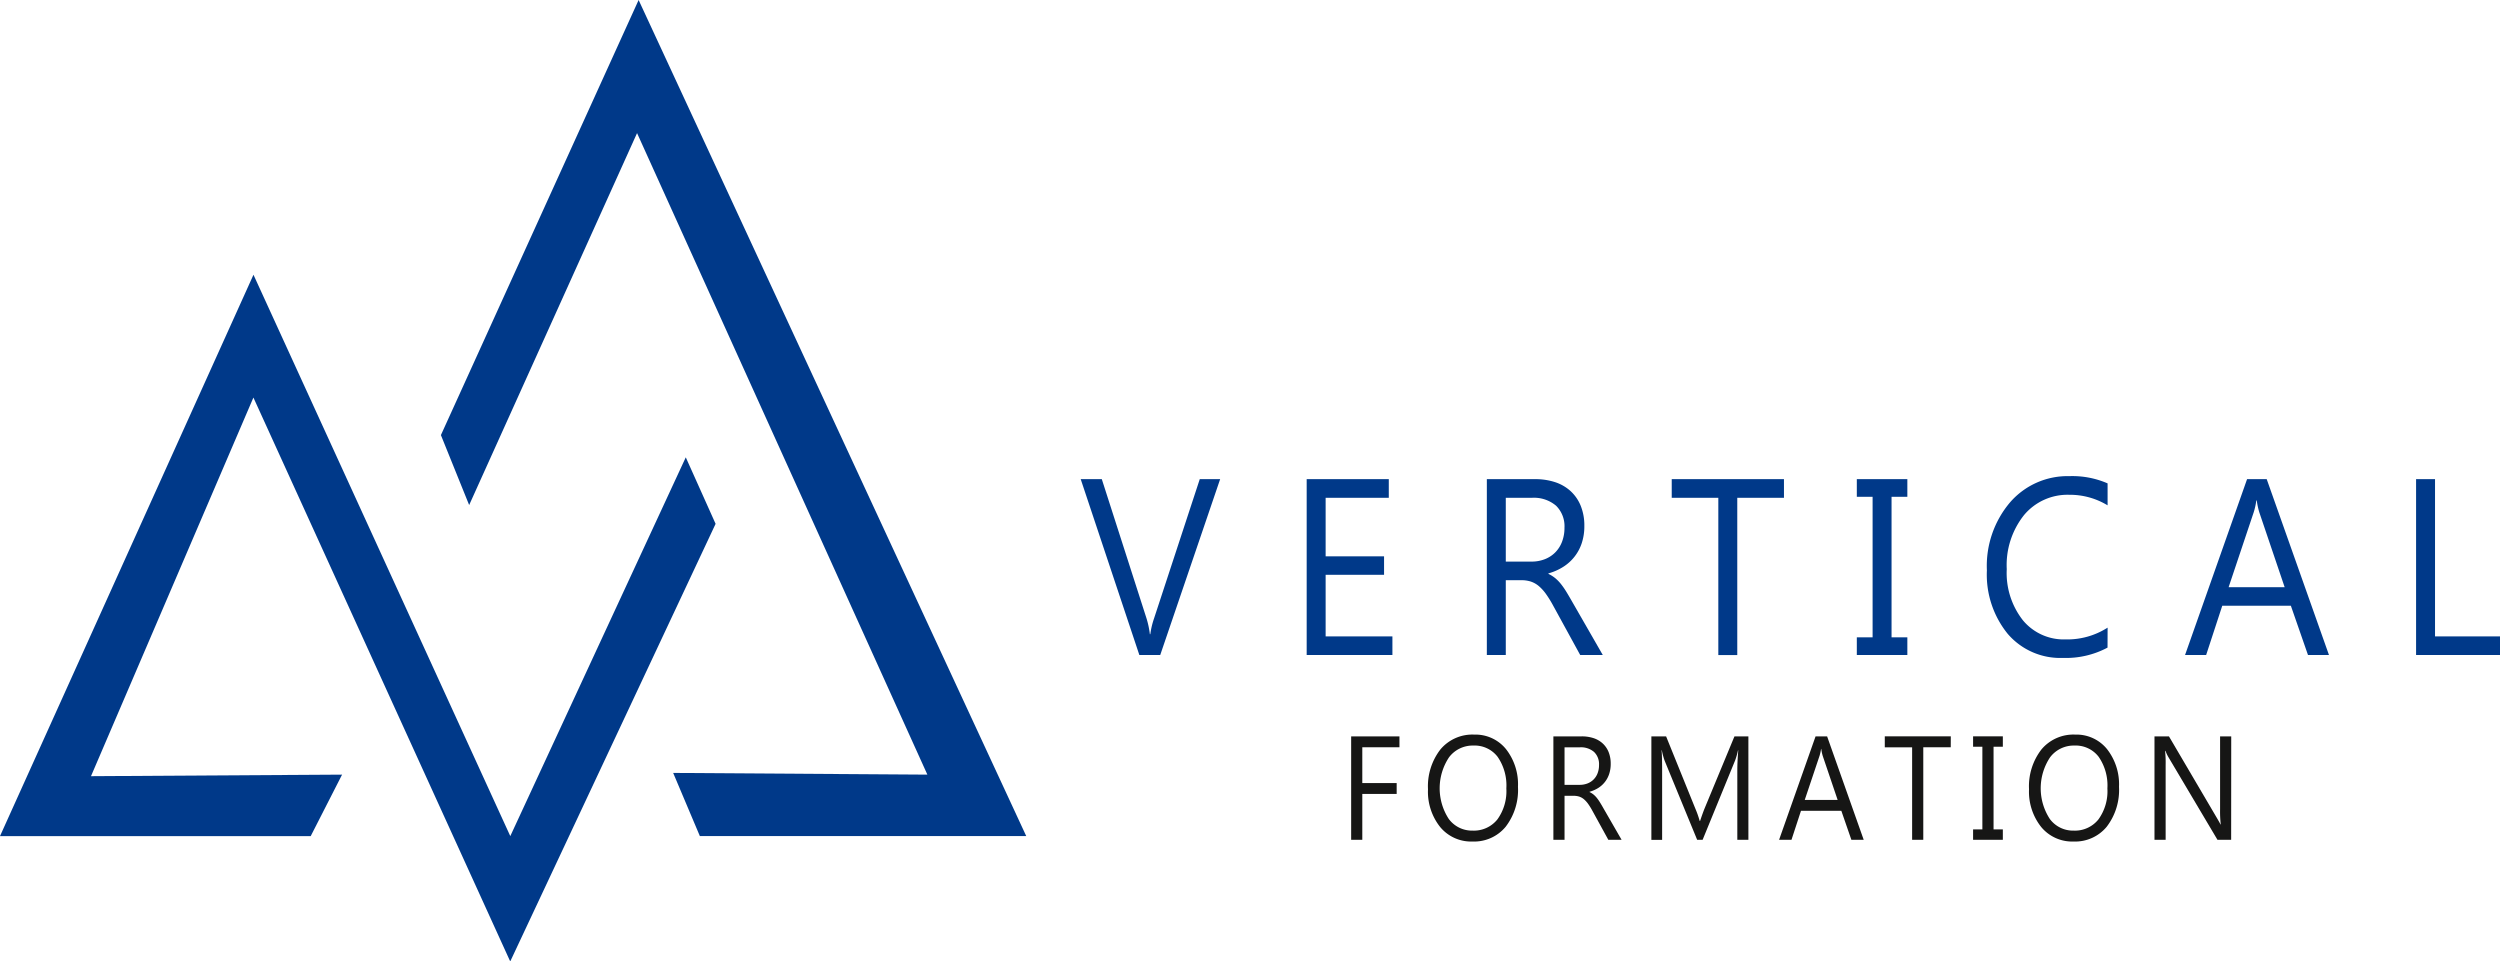
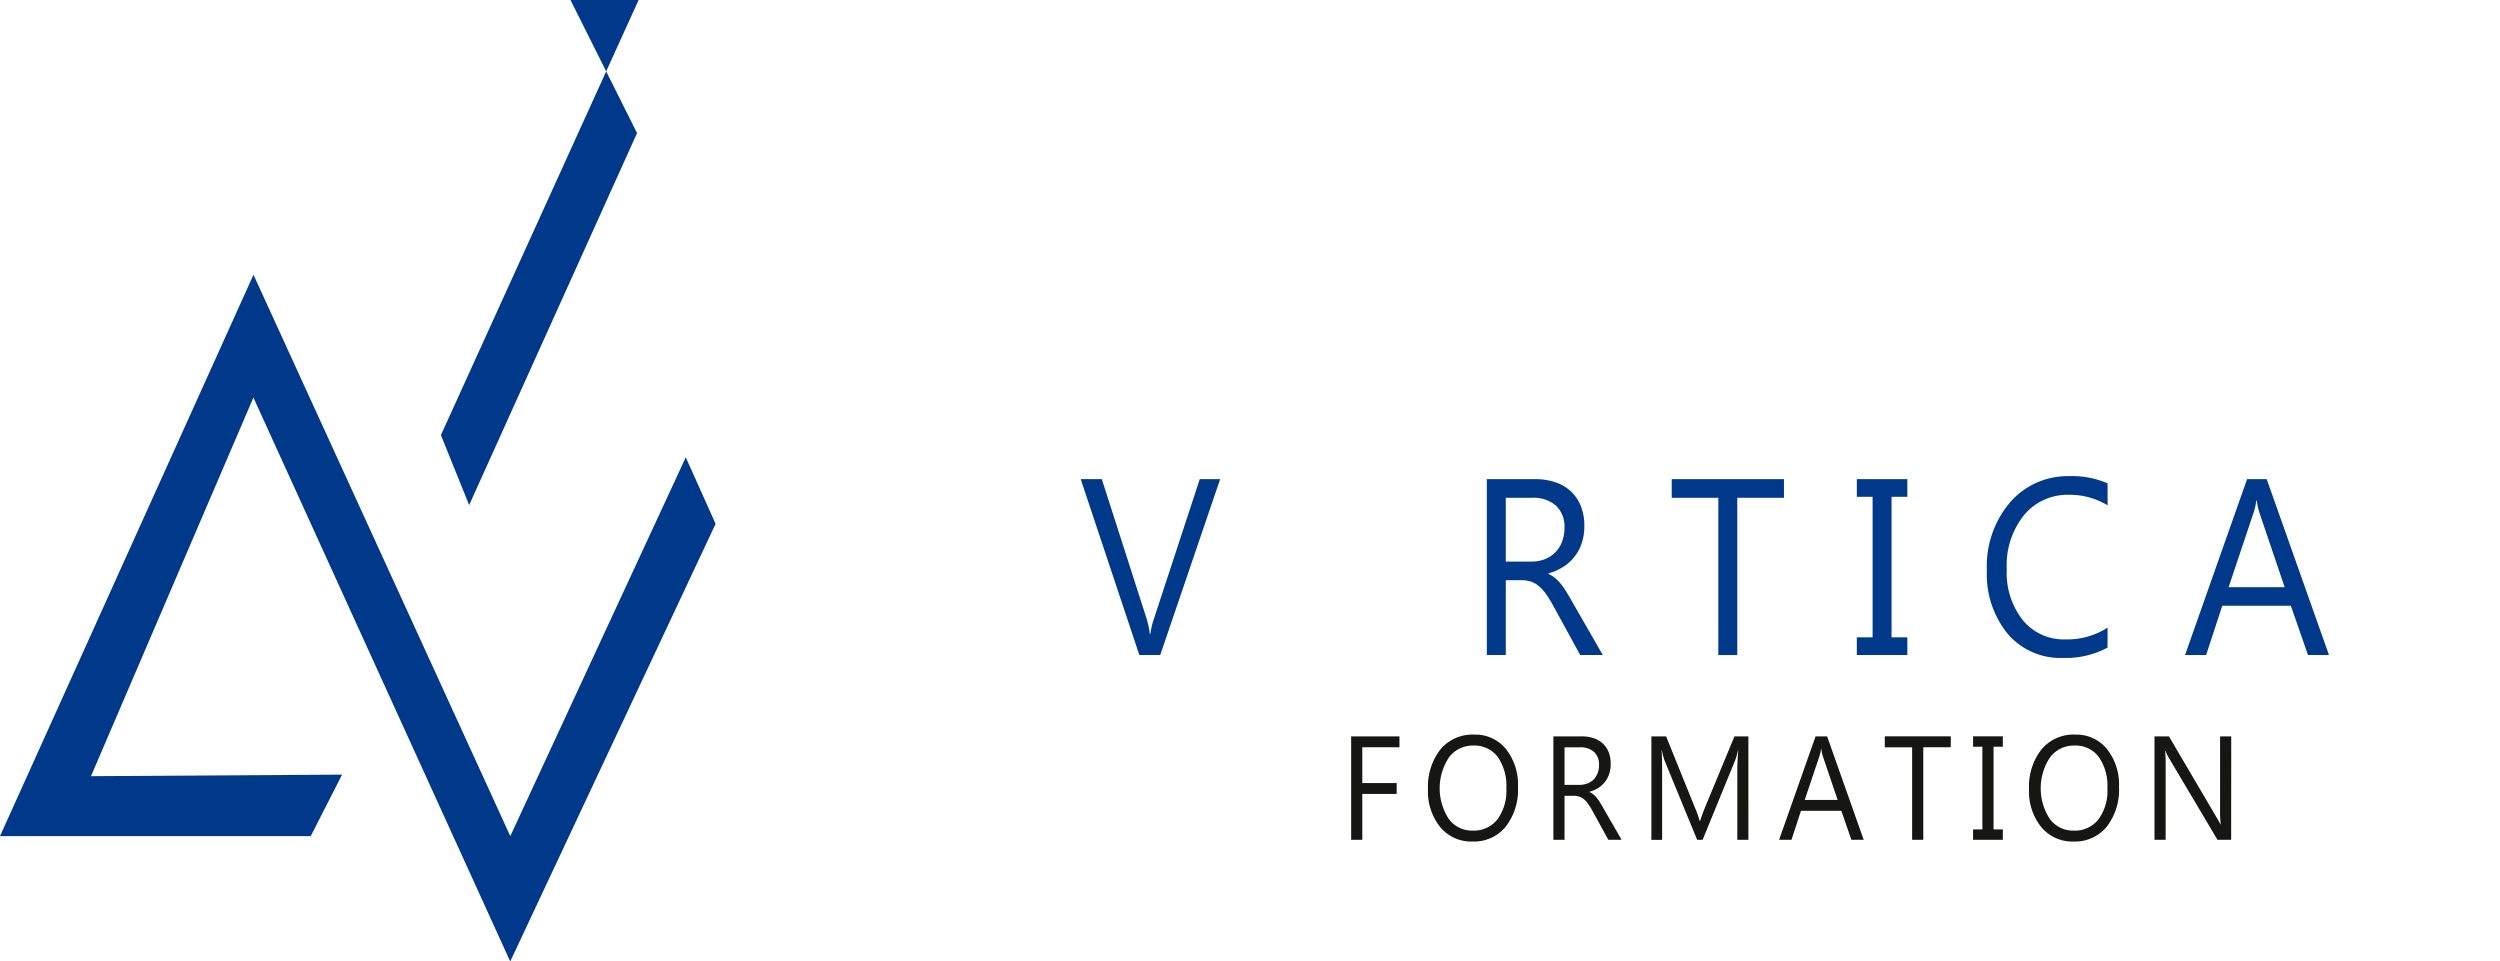
<svg xmlns="http://www.w3.org/2000/svg" width="199.231" height="76.621" viewBox="0 0 199.231 76.621">
  <g id="Groupe_541" data-name="Groupe 541" transform="translate(-227 -49.921)">
    <g id="Groupe_27" data-name="Groupe 27" transform="translate(334.677 108.462)">
      <path id="Tracé_35" data-name="Tracé 35" d="M449.028,337.225h-2.961v2.852h2.739v.868h-2.739V344.6h-.888v-8.245h3.849Z" transform="translate(-445.179 -336.213)" fill="#161615" />
      <path id="Tracé_36" data-name="Tracé 36" d="M468.907,344.418a3.2,3.2,0,0,1-2.583-1.156,4.518,4.518,0,0,1-.97-3.007,4.794,4.794,0,0,1,.989-3.174,3.321,3.321,0,0,1,2.692-1.184,3.133,3.133,0,0,1,2.53,1.15,4.536,4.536,0,0,1,.96,3.007,4.813,4.813,0,0,1-.984,3.191A3.262,3.262,0,0,1,468.907,344.418Zm.063-7.648a2.364,2.364,0,0,0-1.94.937,4.467,4.467,0,0,0-.018,4.914,2.3,2.3,0,0,0,1.9.928,2.4,2.4,0,0,0,1.967-.886,3.832,3.832,0,0,0,.719-2.478,4.011,4.011,0,0,0-.7-2.524A2.309,2.309,0,0,0,468.971,336.77Z" transform="translate(-459.231 -335.896)" fill="#161615" />
      <path id="Tracé_37" data-name="Tracé 37" d="M503.719,344.6h-1.057l-1.269-2.312a5.108,5.108,0,0,0-.338-.549,2.034,2.034,0,0,0-.336-.371,1.14,1.14,0,0,0-.37-.21,1.412,1.412,0,0,0-.447-.066h-.73V344.6h-.889v-8.245h2.263a2.994,2.994,0,0,1,.918.135,2.006,2.006,0,0,1,.729.411,1.9,1.9,0,0,1,.484.687,2.454,2.454,0,0,1,.174.963,2.5,2.5,0,0,1-.119.79,2.078,2.078,0,0,1-.867,1.122,2.6,2.6,0,0,1-.7.307v.023a1.578,1.578,0,0,1,.331.21,1.939,1.939,0,0,1,.267.279,3.816,3.816,0,0,1,.251.365q.124.2.278.474Zm-4.547-7.372v2.99h1.206a1.7,1.7,0,0,0,.616-.109,1.386,1.386,0,0,0,.811-.814,1.8,1.8,0,0,0,.116-.664,1.349,1.349,0,0,0-.394-1.032,1.6,1.6,0,0,0-1.14-.371Z" transform="translate(-482.167 -336.213)" fill="#161615" />
      <path id="Tracé_38" data-name="Tracé 38" d="M531.749,344.6h-.883v-5.531q0-.656.074-1.6h-.021a5.52,5.52,0,0,1-.227.8L528.1,344.6h-.434l-2.586-6.29a5.2,5.2,0,0,1-.228-.845h-.021q.042.494.043,1.616v5.52h-.857v-8.245h1.174l2.327,5.75a7.774,7.774,0,0,1,.349.989h.032q.227-.679.365-1.012l2.374-5.727h1.11Z" transform="translate(-500.092 -336.213)" fill="#161615" />
      <path id="Tracé_39" data-name="Tracé 39" d="M564.3,344.6h-.983l-.8-2.312H559.3l-.757,2.312h-.988l2.908-8.245h.92Zm-2.078-3.18-1.19-3.513a3.663,3.663,0,0,1-.116-.552H560.9a3.338,3.338,0,0,1-.121.552l-1.179,3.513Z" transform="translate(-523.453 -336.213)" fill="#161615" />
      <path id="Tracé_40" data-name="Tracé 40" d="M590.557,337.225h-2.189V344.6h-.889v-7.372H585.3v-.874h5.261Z" transform="translate(-542.774 -336.213)" fill="#161615" />
      <path id="Tracé_41" data-name="Tracé 41" d="M610.871,336.351v.828h-.74v6.589h.74v.828H608.5v-.828h.74v-6.589h-.74v-.828Z" transform="translate(-558.937 -336.213)" fill="#161615" />
      <path id="Tracé_42" data-name="Tracé 42" d="M626.742,344.418a3.2,3.2,0,0,1-2.583-1.156,4.519,4.519,0,0,1-.971-3.007,4.794,4.794,0,0,1,.989-3.174,3.321,3.321,0,0,1,2.692-1.184,3.133,3.133,0,0,1,2.53,1.15,4.536,4.536,0,0,1,.96,3.007,4.812,4.812,0,0,1-.984,3.191A3.261,3.261,0,0,1,626.742,344.418Zm.063-7.648a2.364,2.364,0,0,0-1.94.937,4.467,4.467,0,0,0-.019,4.914,2.3,2.3,0,0,0,1.9.928,2.4,2.4,0,0,0,1.968-.886,3.831,3.831,0,0,0,.719-2.478,4.011,4.011,0,0,0-.7-2.524A2.309,2.309,0,0,0,626.806,336.77Z" transform="translate(-569.167 -335.896)" fill="#161615" />
      <path id="Tracé_43" data-name="Tracé 43" d="M662.233,344.6h-1.089l-3.9-6.572a2.843,2.843,0,0,1-.243-.517h-.032a9.176,9.176,0,0,1,.043,1.133V344.6h-.889v-8.245h1.153l3.8,6.469q.237.4.307.552h.021a9.474,9.474,0,0,1-.053-1.213v-5.807h.888Z" transform="translate(-592.104 -336.213)" fill="#161615" />
    </g>
    <path id="Tracé_25" data-name="Tracé 25" d="M117.63,254.968l-2.5,4.9H90.369l20.2-44.736,20.466,44.736,13.985-30.186,2.376,5.3L131.03,269.857l-20.466-44.939L97.62,255.092Z" transform="translate(136.631 -143.315)" fill="#003989" />
-     <path id="Tracé_26" data-name="Tracé 26" d="M221.786,153.6l-13.38,29.642-2.251-5.575,15.756-34.673L252.8,209.62h-26.01l-2.126-5.031,20.258.136Z" transform="translate(55.982 -93.072)" fill="#003989" />
+     <path id="Tracé_26" data-name="Tracé 26" d="M221.786,153.6l-13.38,29.642-2.251-5.575,15.756-34.673h-26.01l-2.126-5.031,20.258.136Z" transform="translate(55.982 -93.072)" fill="#003989" />
    <g id="Groupe_26" data-name="Groupe 26" transform="translate(313.126 87.87)">
      <path id="Tracé_27" data-name="Tracé 27" d="M385.276,268.812,380.5,282.829h-1.663l-4.674-14.017h1.681l3.569,11.114a7.116,7.116,0,0,1,.261,1.241h.036a6.522,6.522,0,0,1,.3-1.261l3.641-11.094Z" transform="translate(-374.165 -268.577)" fill="#003989" />
-       <path id="Tracé_28" data-name="Tracé 28" d="M440.333,282.829H433.5V268.812h6.544V270.3h-5.033v4.662h4.656v1.476h-4.656v4.907h5.322Z" transform="translate(-415.494 -268.577)" fill="#003989" />
      <path id="Tracé_29" data-name="Tracé 29" d="M490.051,282.829h-1.8L486.1,278.9a8.727,8.727,0,0,0-.576-.934,3.453,3.453,0,0,0-.571-.631,1.929,1.929,0,0,0-.629-.357,2.394,2.394,0,0,0-.76-.112H482.32v5.962h-1.51V268.812h3.847a5.068,5.068,0,0,1,1.56.23,3.4,3.4,0,0,1,1.241.7,3.231,3.231,0,0,1,.822,1.168,4.164,4.164,0,0,1,.3,1.637,4.248,4.248,0,0,1-.2,1.344A3.529,3.529,0,0,1,486.9,275.8a4.38,4.38,0,0,1-1.182.523v.039a2.687,2.687,0,0,1,.562.357,3.249,3.249,0,0,1,.454.474,6.275,6.275,0,0,1,.427.621q.211.347.472.806ZM482.32,270.3v5.083h2.05a2.883,2.883,0,0,0,1.047-.186,2.386,2.386,0,0,0,.831-.533,2.421,2.421,0,0,0,.549-.85,3.068,3.068,0,0,0,.2-1.129,2.294,2.294,0,0,0-.67-1.755,2.721,2.721,0,0,0-1.937-.63Z" transform="translate(-448.446 -268.577)" fill="#003989" />
      <path id="Tracé_30" data-name="Tracé 30" d="M538.308,270.3h-3.722v12.531h-1.51V270.3h-3.713v-1.486h8.944Z" transform="translate(-482.265 -268.577)" fill="#003989" />
      <path id="Tracé_31" data-name="Tracé 31" d="M582,268.812v1.408h-1.259v11.2H582v1.408h-4.027v-1.408h1.258v-11.2h-1.258v-1.408Z" transform="translate(-516.125 -268.577)" fill="#003989" />
      <path id="Tracé_32" data-name="Tracé 32" d="M621.723,281.7a7.056,7.056,0,0,1-3.56.821,5.516,5.516,0,0,1-4.4-1.925,7.484,7.484,0,0,1-1.654-5.054,7.826,7.826,0,0,1,1.861-5.435,6.066,6.066,0,0,1,4.719-2.072,7.032,7.032,0,0,1,3.039.577v1.75a5.776,5.776,0,0,0-3.056-.841,4.512,4.512,0,0,0-3.6,1.613,6.4,6.4,0,0,0-1.38,4.311,6.1,6.1,0,0,0,1.29,4.081,4.223,4.223,0,0,0,3.385,1.52,5.959,5.959,0,0,0,3.362-.938Z" transform="translate(-539.895 -268.039)" fill="#003989" />
      <path id="Tracé_33" data-name="Tracé 33" d="M675.624,282.829h-1.672l-1.366-3.929H667.12l-1.286,3.929h-1.681l4.944-14.017h1.564Zm-3.532-5.406-2.023-5.972a6.111,6.111,0,0,1-.2-.938h-.036a5.606,5.606,0,0,1-.207.938l-2,5.972Z" transform="translate(-576.148 -268.577)" fill="#003989" />
-       <path id="Tracé_34" data-name="Tracé 34" d="M731.51,282.829h-6.688V268.812h1.51v12.531h5.178Z" transform="translate(-618.405 -268.577)" fill="#003989" />
    </g>
  </g>
</svg>